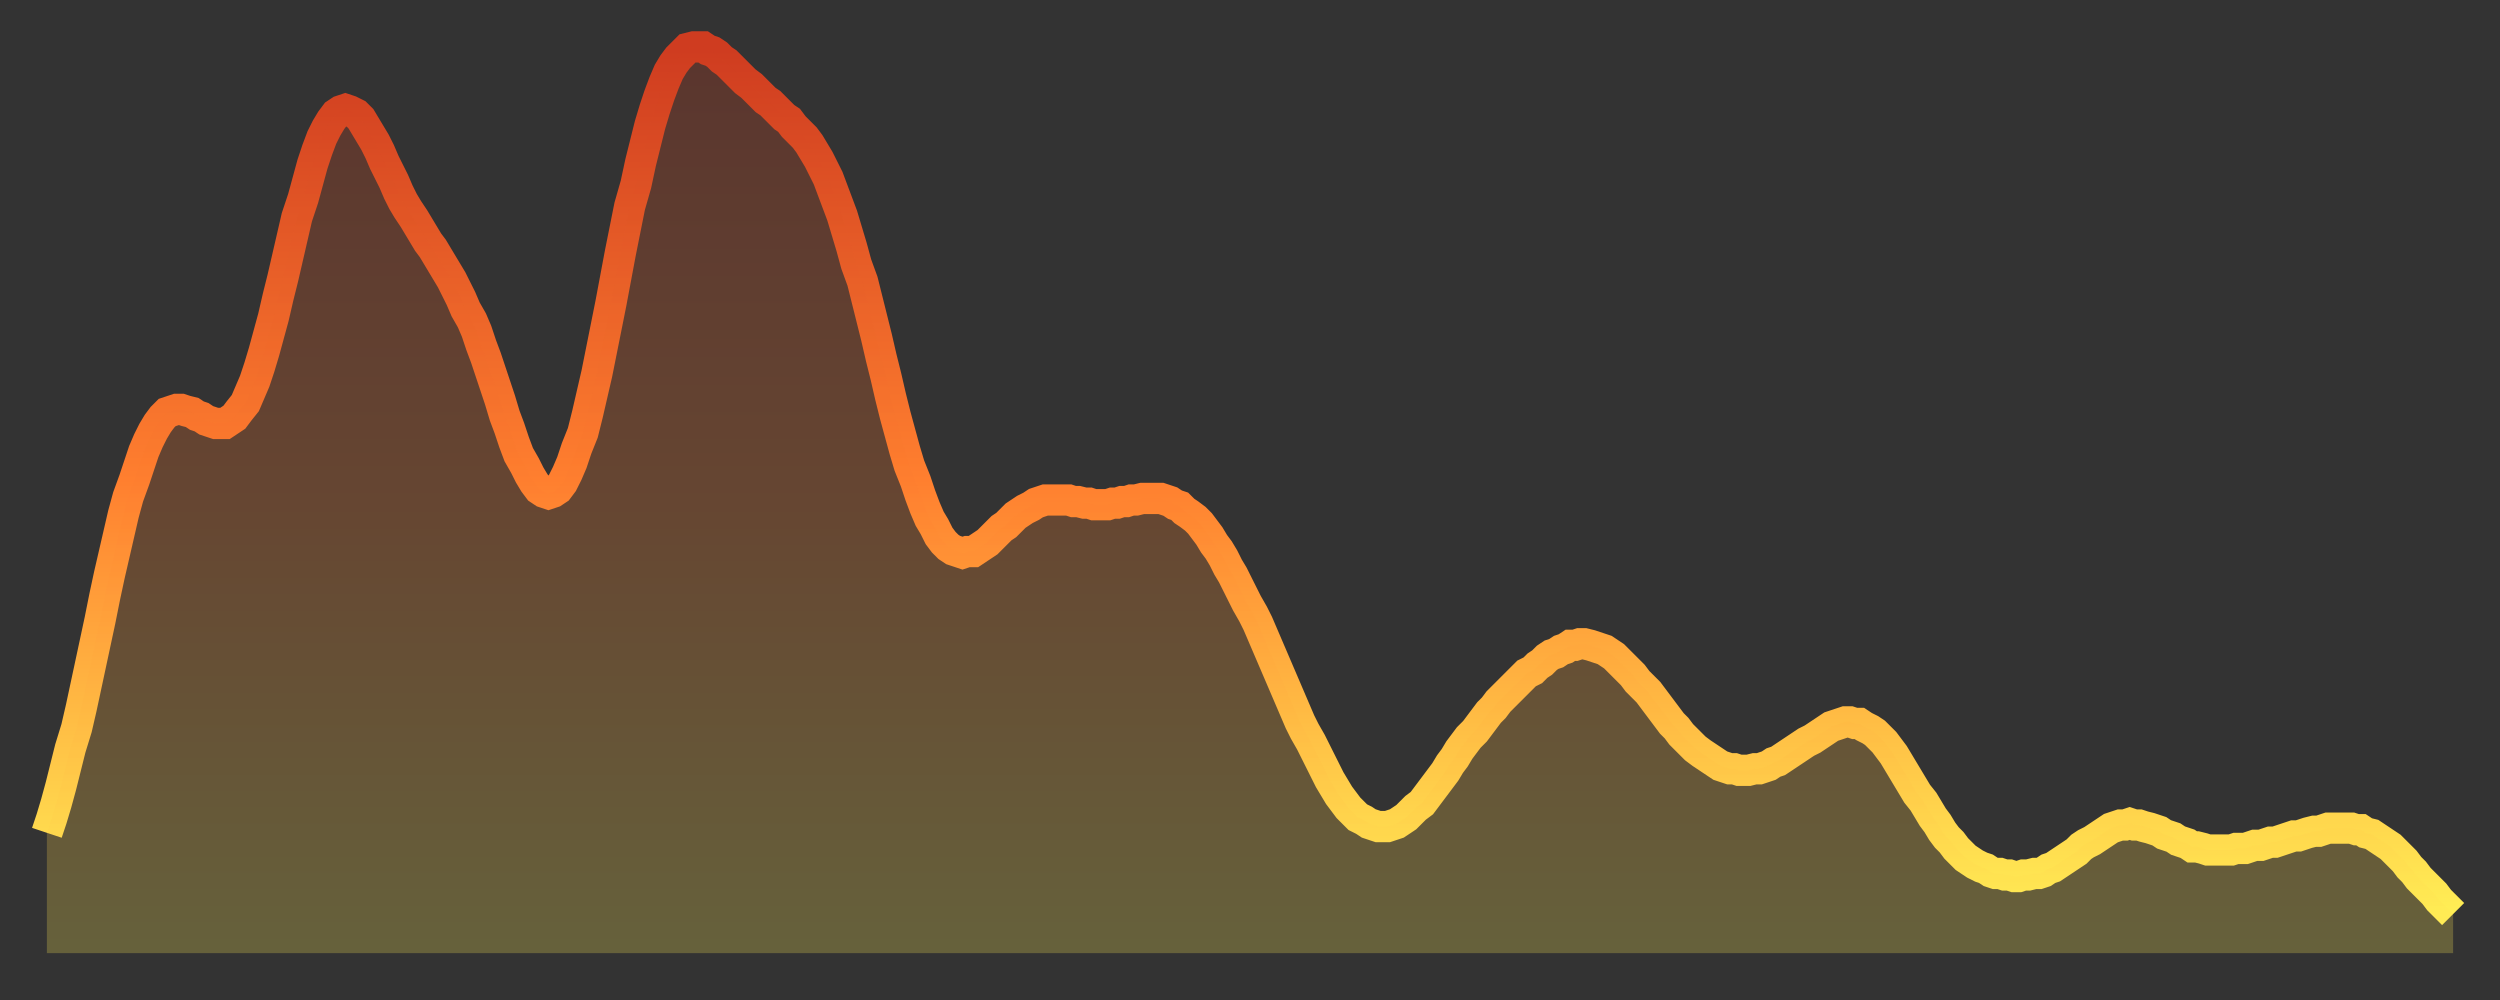
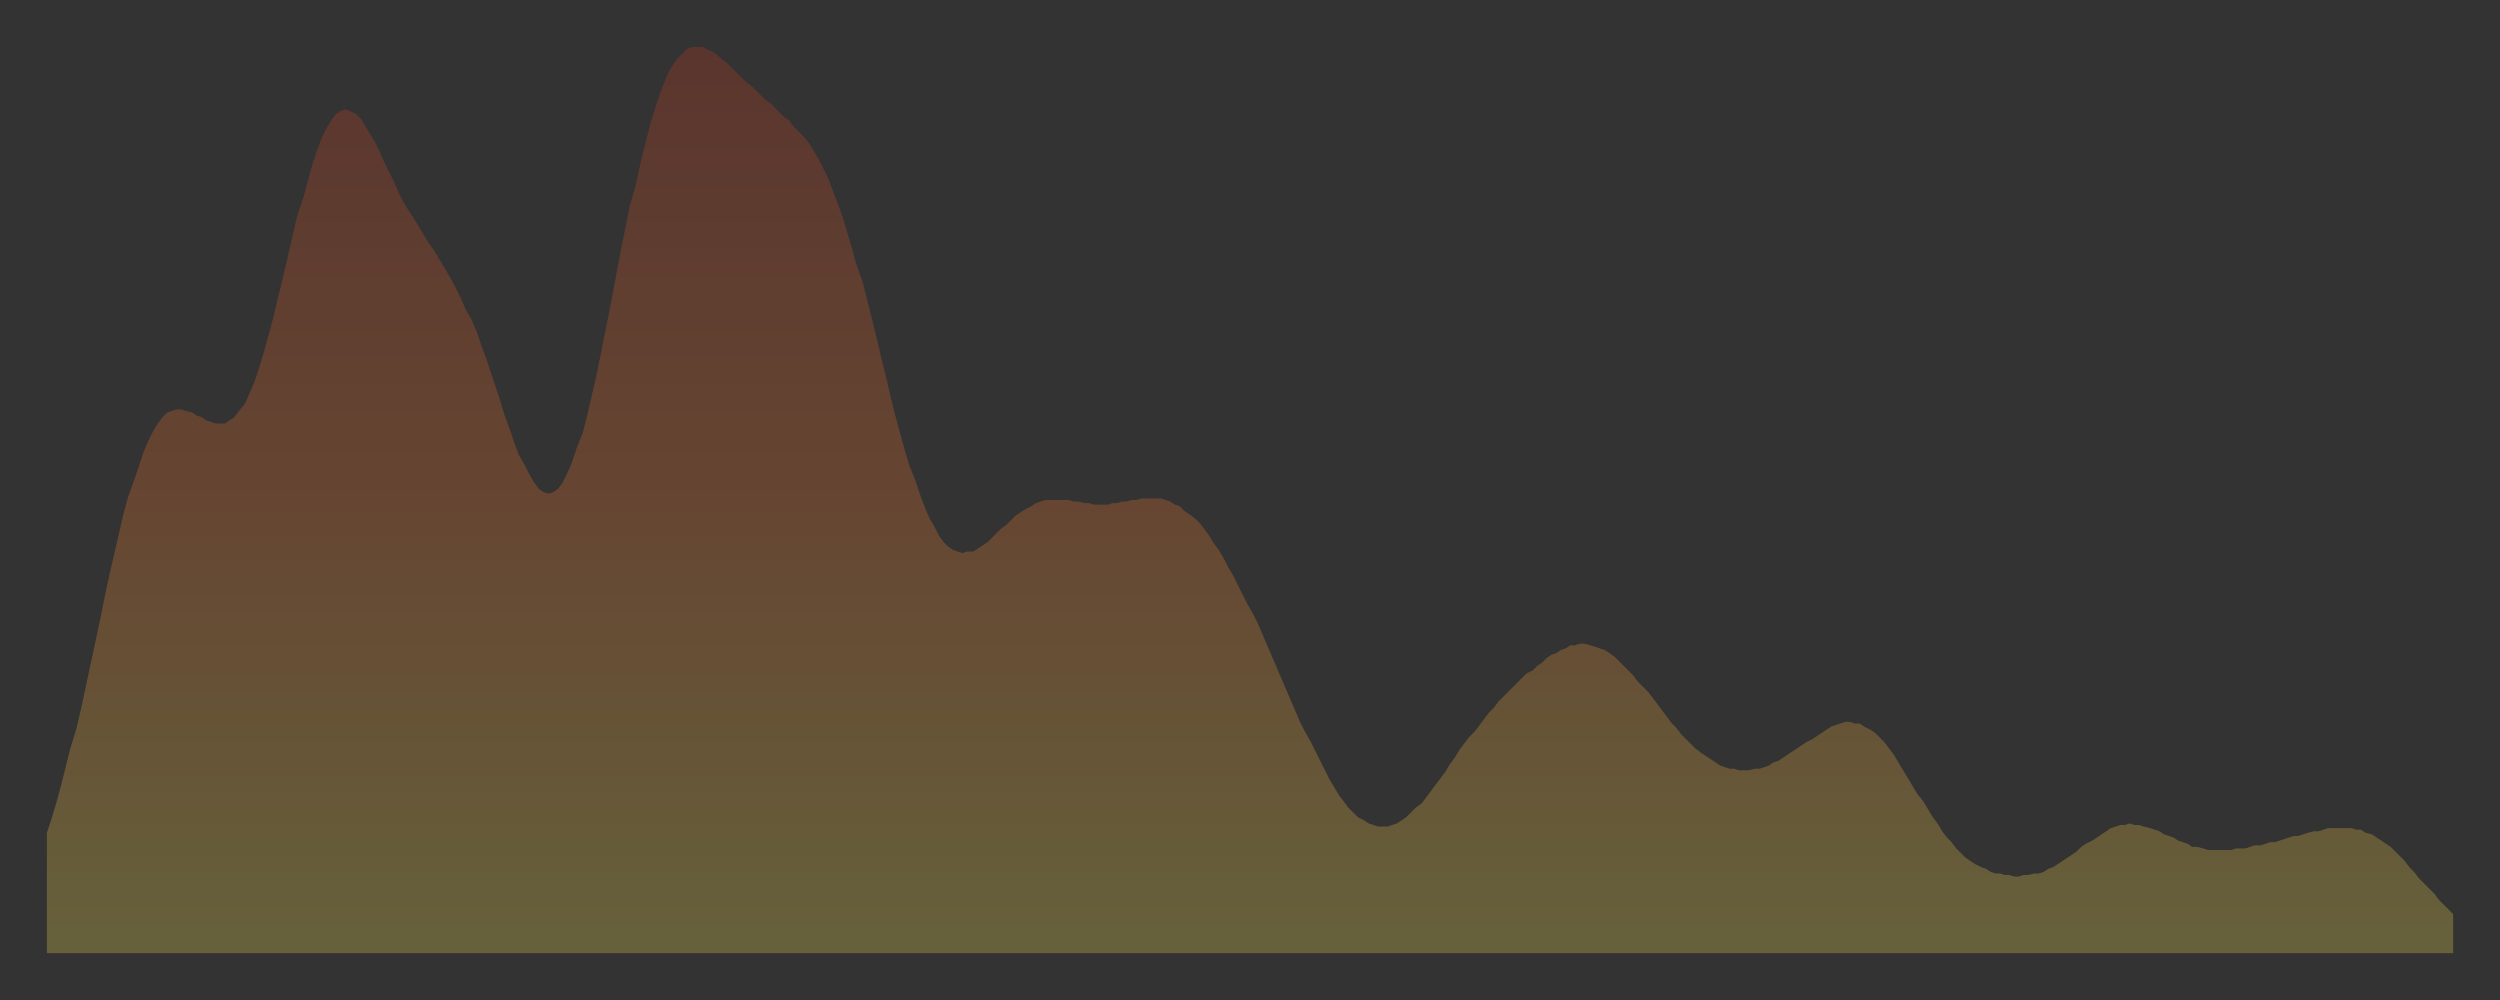
<svg xmlns="http://www.w3.org/2000/svg" baseProfile="full" height="64" version="1.1" width="160">
  <rect width="100%" height="100%" fill="#333333" stroke="none" />
  <defs>
    <linearGradient id="id2891224" x1="0" x2="0" y1="0" y2="1">
      <stop offset="0%" stop-color="#cf3c20" />
      <stop offset="50%" stop-color="#ff7f2f" />
      <stop offset="100%" stop-color="#ffee55" />
    </linearGradient>
  </defs>
  <g transform="translate(3,3)">
    <g>
-       <path d="M 0.0 50.3 0.3 49.4 0.6 48.4 0.9 47.3 1.2 46.1 1.5 44.9 1.9 43.6 2.2 42.3 2.5 40.9 2.8 39.5 3.1 38.1 3.4 36.7 3.7 35.2 4.0 33.8 4.3 32.5 4.6 31.2 4.9 29.9 5.2 28.8 5.6 27.7 5.9 26.8 6.2 25.9 6.5 25.2 6.8 24.6 7.1 24.1 7.4 23.7 7.7 23.4 8.0 23.3 8.3 23.2 8.6 23.2 8.9 23.3 9.3 23.4 9.6 23.6 9.9 23.7 10.2 23.9 10.5 24.0 10.8 24.1 11.1 24.1 11.4 24.1 11.7 23.9 12.0 23.7 12.3 23.3 12.7 22.8 13.0 22.1 13.3 21.4 13.6 20.5 13.9 19.5 14.2 18.4 14.5 17.3 14.8 16.0 15.1 14.8 15.4 13.5 15.7 12.2 16.0 10.9 16.4 9.7 16.7 8.6 17.0 7.5 17.3 6.6 17.6 5.8 17.9 5.2 18.2 4.7 18.5 4.3 18.8 4.1 19.1 4.0 19.4 4.1 19.8 4.3 20.1 4.6 20.4 5.1 20.7 5.6 21.0 6.1 21.3 6.7 21.6 7.4 21.9 8.0 22.2 8.6 22.5 9.3 22.8 9.9 23.1 10.4 23.5 11.0 23.8 11.5 24.1 12.0 24.4 12.5 24.7 12.9 25.0 13.4 25.3 13.9 25.6 14.4 25.9 14.9 26.2 15.5 26.5 16.1 26.8 16.8 27.2 17.5 27.5 18.2 27.8 19.1 28.1 19.9 28.4 20.8 28.7 21.7 29.0 22.6 29.3 23.6 29.6 24.4 29.9 25.3 30.2 26.1 30.6 26.8 30.9 27.4 31.2 27.9 31.5 28.3 31.8 28.5 32.1 28.6 32.4 28.5 32.7 28.3 33.0 27.9 33.3 27.3 33.6 26.6 33.9 25.7 34.3 24.7 34.6 23.5 34.9 22.2 35.2 20.9 35.5 19.4 35.8 17.9 36.1 16.4 36.4 14.8 36.7 13.2 37.0 11.7 37.3 10.2 37.7 8.8 38.0 7.4 38.3 6.2 38.6 5.0 38.9 4.0 39.2 3.1 39.5 2.3 39.8 1.6 40.1 1.1 40.4 0.7 40.7 0.4 41.0 0.1 41.4 0.0 41.7 0.0 42.0 0.0 42.3 0.2 42.6 0.3 42.9 0.5 43.2 0.8 43.5 1.0 43.8 1.3 44.1 1.6 44.4 1.9 44.7 2.2 45.1 2.5 45.4 2.8 45.7 3.1 46.0 3.4 46.3 3.6 46.6 3.9 46.9 4.2 47.2 4.5 47.5 4.7 47.8 5.1 48.1 5.4 48.5 5.8 48.8 6.2 49.1 6.7 49.4 7.2 49.7 7.8 50.0 8.4 50.3 9.2 50.6 10.0 50.9 10.8 51.2 11.8 51.5 12.8 51.8 13.9 52.2 15.0 52.5 16.2 52.8 17.4 53.1 18.6 53.4 19.9 53.7 21.1 54.0 22.4 54.3 23.6 54.6 24.7 54.9 25.8 55.2 26.8 55.6 27.8 55.9 28.7 56.2 29.5 56.5 30.2 56.8 30.7 57.1 31.3 57.4 31.7 57.7 32.0 58.0 32.2 58.3 32.3 58.6 32.4 58.9 32.3 59.3 32.3 59.6 32.1 59.9 31.9 60.2 31.7 60.5 31.4 60.8 31.1 61.1 30.8 61.4 30.6 61.7 30.3 62.0 30.0 62.3 29.8 62.6 29.6 63.0 29.4 63.3 29.2 63.6 29.1 63.9 29.0 64.2 29.0 64.5 29.0 64.8 29.0 65.1 29.0 65.4 29.0 65.7 29.1 66.0 29.1 66.4 29.2 66.7 29.2 67.0 29.3 67.3 29.3 67.6 29.3 67.9 29.3 68.2 29.2 68.5 29.2 68.8 29.1 69.1 29.1 69.4 29.0 69.7 29.0 70.1 28.9 70.4 28.9 70.7 28.9 71.0 28.9 71.3 28.9 71.6 29.0 71.9 29.1 72.2 29.3 72.5 29.4 72.8 29.7 73.1 29.9 73.5 30.2 73.8 30.5 74.1 30.9 74.4 31.3 74.7 31.8 75.0 32.2 75.3 32.7 75.6 33.3 75.9 33.8 76.2 34.4 76.5 35.0 76.8 35.6 77.2 36.3 77.5 36.9 77.8 37.6 78.1 38.3 78.4 39.0 78.7 39.7 79.0 40.4 79.3 41.1 79.6 41.8 79.9 42.5 80.2 43.2 80.5 43.8 80.9 44.5 81.2 45.1 81.5 45.7 81.8 46.3 82.1 46.9 82.4 47.4 82.7 47.9 83.0 48.3 83.3 48.7 83.6 49.0 83.9 49.3 84.3 49.5 84.6 49.7 84.9 49.8 85.2 49.9 85.5 49.9 85.8 49.9 86.1 49.8 86.4 49.7 86.7 49.5 87.0 49.3 87.3 49.0 87.6 48.7 88.0 48.4 88.3 48.0 88.6 47.6 88.9 47.2 89.2 46.8 89.5 46.4 89.8 45.9 90.1 45.5 90.4 45.0 90.7 44.6 91.0 44.2 91.4 43.8 91.7 43.4 92.0 43.0 92.3 42.6 92.6 42.3 92.9 41.9 93.2 41.6 93.5 41.3 93.8 41.0 94.1 40.7 94.4 40.4 94.7 40.1 95.1 39.9 95.4 39.6 95.7 39.4 96.0 39.1 96.3 38.9 96.6 38.8 96.9 38.6 97.2 38.5 97.5 38.3 97.8 38.3 98.1 38.2 98.4 38.2 98.8 38.3 99.1 38.4 99.4 38.5 99.7 38.6 100.0 38.8 100.3 39.0 100.6 39.3 100.9 39.6 101.2 39.9 101.5 40.2 101.8 40.6 102.2 41.0 102.5 41.3 102.8 41.7 103.1 42.1 103.4 42.5 103.7 42.9 104.0 43.3 104.3 43.6 104.6 44.0 104.9 44.3 105.2 44.6 105.5 44.9 105.9 45.2 106.2 45.4 106.5 45.6 106.8 45.8 107.1 46.0 107.4 46.1 107.7 46.2 108.0 46.2 108.3 46.3 108.6 46.3 108.9 46.3 109.3 46.2 109.6 46.2 109.9 46.1 110.2 46.0 110.5 45.8 110.8 45.7 111.1 45.5 111.4 45.3 111.7 45.1 112.0 44.9 112.3 44.7 112.6 44.5 113.0 44.3 113.3 44.1 113.6 43.9 113.9 43.7 114.2 43.5 114.5 43.4 114.8 43.3 115.1 43.2 115.4 43.2 115.7 43.3 116.0 43.3 116.3 43.5 116.7 43.7 117.0 43.9 117.3 44.2 117.6 44.5 117.9 44.9 118.2 45.3 118.5 45.8 118.8 46.3 119.1 46.8 119.4 47.3 119.7 47.8 120.1 48.3 120.4 48.8 120.7 49.3 121.0 49.7 121.3 50.2 121.6 50.6 121.9 50.9 122.2 51.3 122.5 51.6 122.8 51.9 123.1 52.1 123.4 52.3 123.8 52.5 124.1 52.6 124.4 52.8 124.7 52.9 125.0 52.9 125.3 53.0 125.6 53.0 125.9 53.1 126.2 53.1 126.5 53.0 126.8 53.0 127.2 52.9 127.5 52.9 127.8 52.8 128.1 52.6 128.4 52.5 128.7 52.3 129.0 52.1 129.3 51.9 129.6 51.7 129.9 51.5 130.2 51.2 130.5 51.0 130.9 50.8 131.2 50.6 131.5 50.4 131.8 50.2 132.1 50.0 132.4 49.9 132.7 49.8 133.0 49.8 133.3 49.7 133.6 49.8 133.9 49.8 134.2 49.9 134.6 50.0 134.9 50.1 135.2 50.2 135.5 50.4 135.8 50.5 136.1 50.6 136.4 50.8 136.7 50.9 137.0 51.0 137.3 51.2 137.6 51.2 138.0 51.3 138.3 51.4 138.6 51.4 138.9 51.4 139.2 51.4 139.5 51.4 139.8 51.4 140.1 51.3 140.4 51.3 140.7 51.3 141.0 51.2 141.3 51.1 141.7 51.1 142.0 51.0 142.3 50.9 142.6 50.9 142.9 50.8 143.2 50.7 143.5 50.6 143.8 50.5 144.1 50.5 144.4 50.4 144.7 50.3 145.1 50.2 145.4 50.2 145.7 50.1 146.0 50.0 146.3 50.0 146.6 50.0 146.9 50.0 147.2 50.0 147.5 50.0 147.8 50.1 148.1 50.1 148.4 50.3 148.8 50.4 149.1 50.6 149.4 50.8 149.7 51.0 150.0 51.2 150.3 51.5 150.6 51.8 150.9 52.1 151.2 52.5 151.5 52.8 151.8 53.2 152.1 53.5 152.5 53.9 152.8 54.2 153.1 54.6 153.4 54.9 153.7 55.2 154.0 55.5" fill="none" id="graph-curve" opacity="1" stroke="url(#id2891224)" stroke-width="2" />
      <path d="M 0 58 L 0.0 50.3 0.3 49.4 0.6 48.4 0.9 47.3 1.2 46.1 1.5 44.9 1.9 43.6 2.2 42.3 2.5 40.9 2.8 39.5 3.1 38.1 3.4 36.7 3.7 35.2 4.0 33.8 4.3 32.5 4.6 31.2 4.9 29.9 5.2 28.8 5.6 27.7 5.9 26.8 6.2 25.9 6.5 25.2 6.8 24.6 7.1 24.1 7.4 23.7 7.7 23.4 8.0 23.3 8.3 23.2 8.6 23.2 8.9 23.3 9.3 23.4 9.6 23.6 9.9 23.7 10.2 23.9 10.5 24.0 10.8 24.1 11.1 24.1 11.4 24.1 11.7 23.9 12.0 23.7 12.3 23.3 12.7 22.8 13.0 22.1 13.3 21.4 13.6 20.5 13.9 19.5 14.2 18.4 14.5 17.3 14.8 16.0 15.1 14.8 15.4 13.5 15.7 12.2 16.0 10.9 16.4 9.7 16.7 8.6 17.0 7.5 17.3 6.6 17.6 5.8 17.9 5.2 18.2 4.7 18.5 4.3 18.8 4.1 19.1 4.0 19.4 4.1 19.8 4.3 20.1 4.6 20.4 5.1 20.7 5.6 21.0 6.1 21.3 6.7 21.6 7.4 21.9 8.0 22.2 8.6 22.5 9.3 22.8 9.9 23.1 10.4 23.5 11.0 23.8 11.5 24.1 12.0 24.4 12.5 24.7 12.9 25.0 13.4 25.3 13.9 25.6 14.4 25.9 14.9 26.2 15.5 26.5 16.1 26.8 16.8 27.2 17.5 27.5 18.2 27.8 19.1 28.1 19.9 28.4 20.8 28.7 21.7 29.0 22.6 29.3 23.6 29.6 24.4 29.9 25.3 30.2 26.1 30.6 26.8 30.9 27.4 31.2 27.9 31.5 28.3 31.8 28.5 32.1 28.6 32.4 28.5 32.7 28.3 33.0 27.9 33.3 27.3 33.6 26.6 33.9 25.7 34.3 24.7 34.6 23.5 34.9 22.2 35.2 20.9 35.5 19.4 35.8 17.9 36.1 16.4 36.4 14.8 36.7 13.2 37.0 11.7 37.3 10.2 37.7 8.8 38.0 7.4 38.3 6.2 38.6 5.0 38.9 4.0 39.2 3.1 39.5 2.3 39.8 1.6 40.1 1.1 40.4 0.7 40.7 0.4 41.0 0.1 41.4 0.0 41.7 0.0 42.0 0.0 42.3 0.2 42.6 0.3 42.9 0.5 43.2 0.8 43.5 1.0 43.8 1.3 44.1 1.6 44.4 1.9 44.7 2.2 45.1 2.5 45.4 2.8 45.7 3.1 46.0 3.4 46.3 3.6 46.6 3.9 46.9 4.2 47.2 4.5 47.5 4.7 47.8 5.1 48.1 5.4 48.5 5.8 48.8 6.2 49.1 6.7 49.4 7.2 49.7 7.8 50.0 8.4 50.3 9.2 50.6 10.0 50.9 10.8 51.2 11.8 51.5 12.8 51.8 13.9 52.2 15.0 52.5 16.2 52.8 17.4 53.1 18.6 53.4 19.9 53.7 21.1 54.0 22.4 54.3 23.6 54.6 24.7 54.9 25.8 55.2 26.8 55.6 27.8 55.9 28.7 56.2 29.5 56.5 30.2 56.8 30.7 57.1 31.3 57.4 31.7 57.7 32.0 58.0 32.2 58.3 32.3 58.6 32.4 58.9 32.3 59.3 32.3 59.6 32.1 59.9 31.9 60.2 31.7 60.5 31.4 60.8 31.1 61.1 30.8 61.4 30.6 61.7 30.3 62.0 30.0 62.3 29.8 62.6 29.6 63.0 29.4 63.3 29.2 63.6 29.1 63.9 29.0 64.2 29.0 64.5 29.0 64.8 29.0 65.1 29.0 65.4 29.0 65.7 29.1 66.0 29.1 66.4 29.2 66.7 29.2 67.0 29.3 67.3 29.3 67.6 29.3 67.9 29.3 68.2 29.2 68.5 29.2 68.8 29.1 69.1 29.1 69.4 29.0 69.7 29.0 70.1 28.9 70.4 28.9 70.7 28.9 71.0 28.9 71.3 28.9 71.6 29.0 71.9 29.1 72.2 29.3 72.5 29.4 72.8 29.7 73.1 29.9 73.5 30.2 73.8 30.5 74.1 30.9 74.4 31.3 74.7 31.8 75.0 32.2 75.3 32.7 75.6 33.3 75.9 33.8 76.2 34.4 76.5 35.0 76.8 35.6 77.2 36.3 77.5 36.9 77.8 37.6 78.1 38.3 78.4 39.0 78.7 39.7 79.0 40.4 79.3 41.1 79.6 41.8 79.9 42.5 80.2 43.2 80.5 43.8 80.9 44.5 81.2 45.1 81.5 45.7 81.8 46.3 82.1 46.9 82.4 47.4 82.7 47.9 83.0 48.3 83.3 48.7 83.6 49.0 83.9 49.3 84.3 49.5 84.6 49.7 84.9 49.8 85.2 49.9 85.5 49.9 85.8 49.9 86.1 49.8 86.4 49.7 86.7 49.5 87.0 49.3 87.3 49.0 87.6 48.7 88.0 48.4 88.3 48.0 88.6 47.6 88.9 47.2 89.2 46.8 89.5 46.4 89.8 45.9 90.1 45.5 90.4 45.0 90.7 44.6 91.0 44.2 91.4 43.8 91.7 43.4 92.0 43.0 92.3 42.6 92.6 42.3 92.9 41.9 93.2 41.6 93.5 41.3 93.8 41.0 94.1 40.7 94.4 40.4 94.7 40.1 95.1 39.9 95.4 39.6 95.7 39.4 96.0 39.1 96.3 38.9 96.6 38.8 96.9 38.6 97.2 38.5 97.5 38.3 97.8 38.3 98.1 38.2 98.4 38.2 98.8 38.3 99.1 38.4 99.4 38.5 99.7 38.6 100.0 38.8 100.3 39.0 100.6 39.3 100.9 39.6 101.2 39.9 101.5 40.2 101.8 40.6 102.2 41.0 102.5 41.3 102.8 41.7 103.1 42.1 103.4 42.5 103.7 42.9 104.0 43.3 104.3 43.6 104.6 44.0 104.9 44.3 105.2 44.6 105.5 44.9 105.9 45.2 106.2 45.4 106.5 45.6 106.8 45.8 107.1 46.0 107.4 46.1 107.7 46.2 108.0 46.2 108.3 46.3 108.6 46.3 108.9 46.3 109.3 46.2 109.6 46.2 109.9 46.1 110.2 46.0 110.5 45.8 110.8 45.7 111.1 45.5 111.4 45.3 111.7 45.1 112.0 44.9 112.3 44.7 112.6 44.5 113.0 44.3 113.3 44.1 113.6 43.9 113.9 43.7 114.2 43.5 114.5 43.4 114.8 43.3 115.1 43.2 115.4 43.2 115.7 43.3 116.0 43.3 116.3 43.5 116.7 43.7 117.0 43.9 117.3 44.2 117.6 44.5 117.9 44.9 118.2 45.3 118.5 45.8 118.8 46.3 119.1 46.8 119.4 47.3 119.7 47.8 120.1 48.3 120.4 48.8 120.7 49.3 121.0 49.7 121.3 50.2 121.6 50.6 121.9 50.9 122.2 51.3 122.5 51.6 122.8 51.9 123.1 52.1 123.4 52.3 123.8 52.5 124.1 52.6 124.4 52.8 124.7 52.9 125.0 52.9 125.3 53.0 125.6 53.0 125.9 53.1 126.2 53.1 126.5 53.0 126.8 53.0 127.2 52.9 127.5 52.9 127.8 52.8 128.1 52.6 128.4 52.5 128.7 52.3 129.0 52.1 129.3 51.9 129.6 51.7 129.9 51.5 130.2 51.2 130.5 51.0 130.9 50.8 131.2 50.6 131.5 50.4 131.8 50.2 132.1 50.0 132.4 49.9 132.7 49.8 133.0 49.8 133.3 49.7 133.6 49.8 133.9 49.8 134.2 49.9 134.6 50.0 134.9 50.1 135.2 50.2 135.5 50.4 135.8 50.5 136.1 50.6 136.4 50.8 136.7 50.9 137.0 51.0 137.3 51.2 137.6 51.2 138.0 51.3 138.3 51.4 138.6 51.4 138.9 51.4 139.2 51.4 139.5 51.4 139.8 51.4 140.1 51.3 140.4 51.3 140.7 51.3 141.0 51.2 141.3 51.1 141.7 51.1 142.0 51.0 142.3 50.9 142.6 50.9 142.9 50.8 143.2 50.7 143.5 50.6 143.8 50.5 144.1 50.5 144.4 50.4 144.7 50.3 145.1 50.2 145.4 50.2 145.7 50.1 146.0 50.0 146.3 50.0 146.6 50.0 146.9 50.0 147.2 50.0 147.5 50.0 147.8 50.1 148.1 50.1 148.4 50.3 148.8 50.4 149.1 50.6 149.4 50.8 149.7 51.0 150.0 51.2 150.3 51.5 150.6 51.8 150.9 52.1 151.2 52.5 151.5 52.8 151.8 53.2 152.1 53.5 152.5 53.9 152.8 54.2 153.1 54.6 153.4 54.9 153.7 55.2 154.0 55.5 154 58" fill="url(#id2891224)" fill-opacity=".25" id="graph-shadow" />
    </g>
  </g>
</svg>